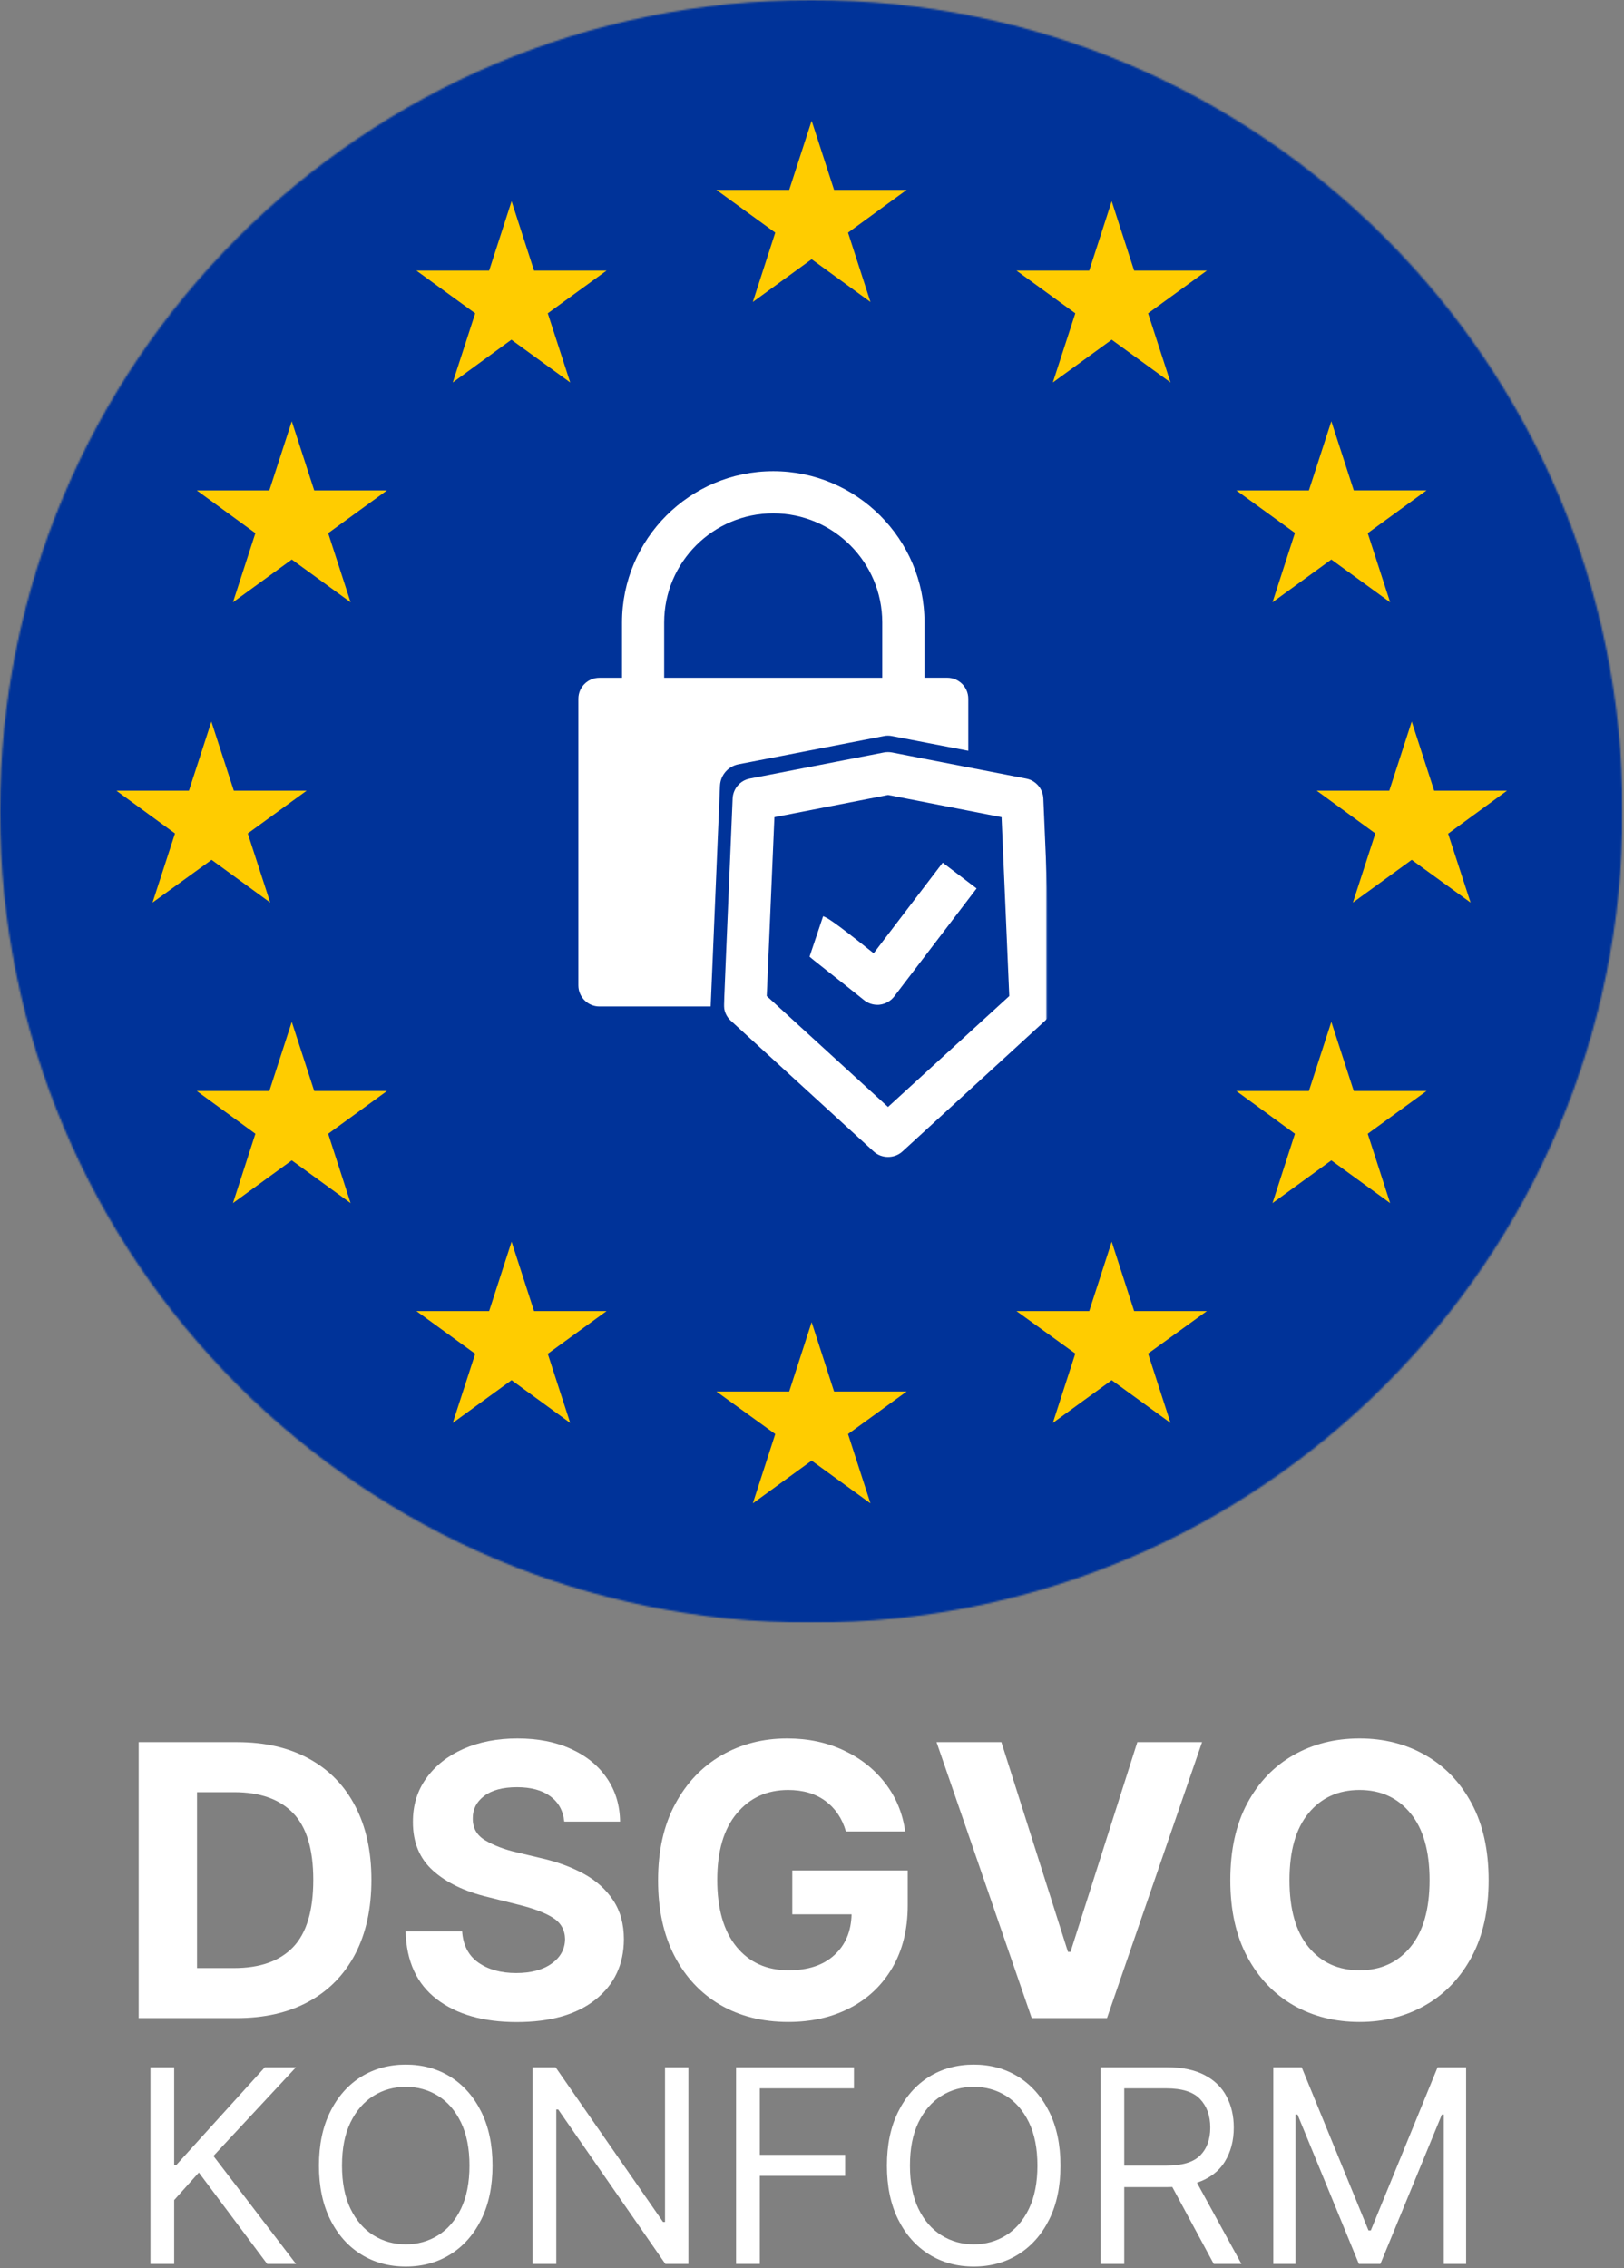
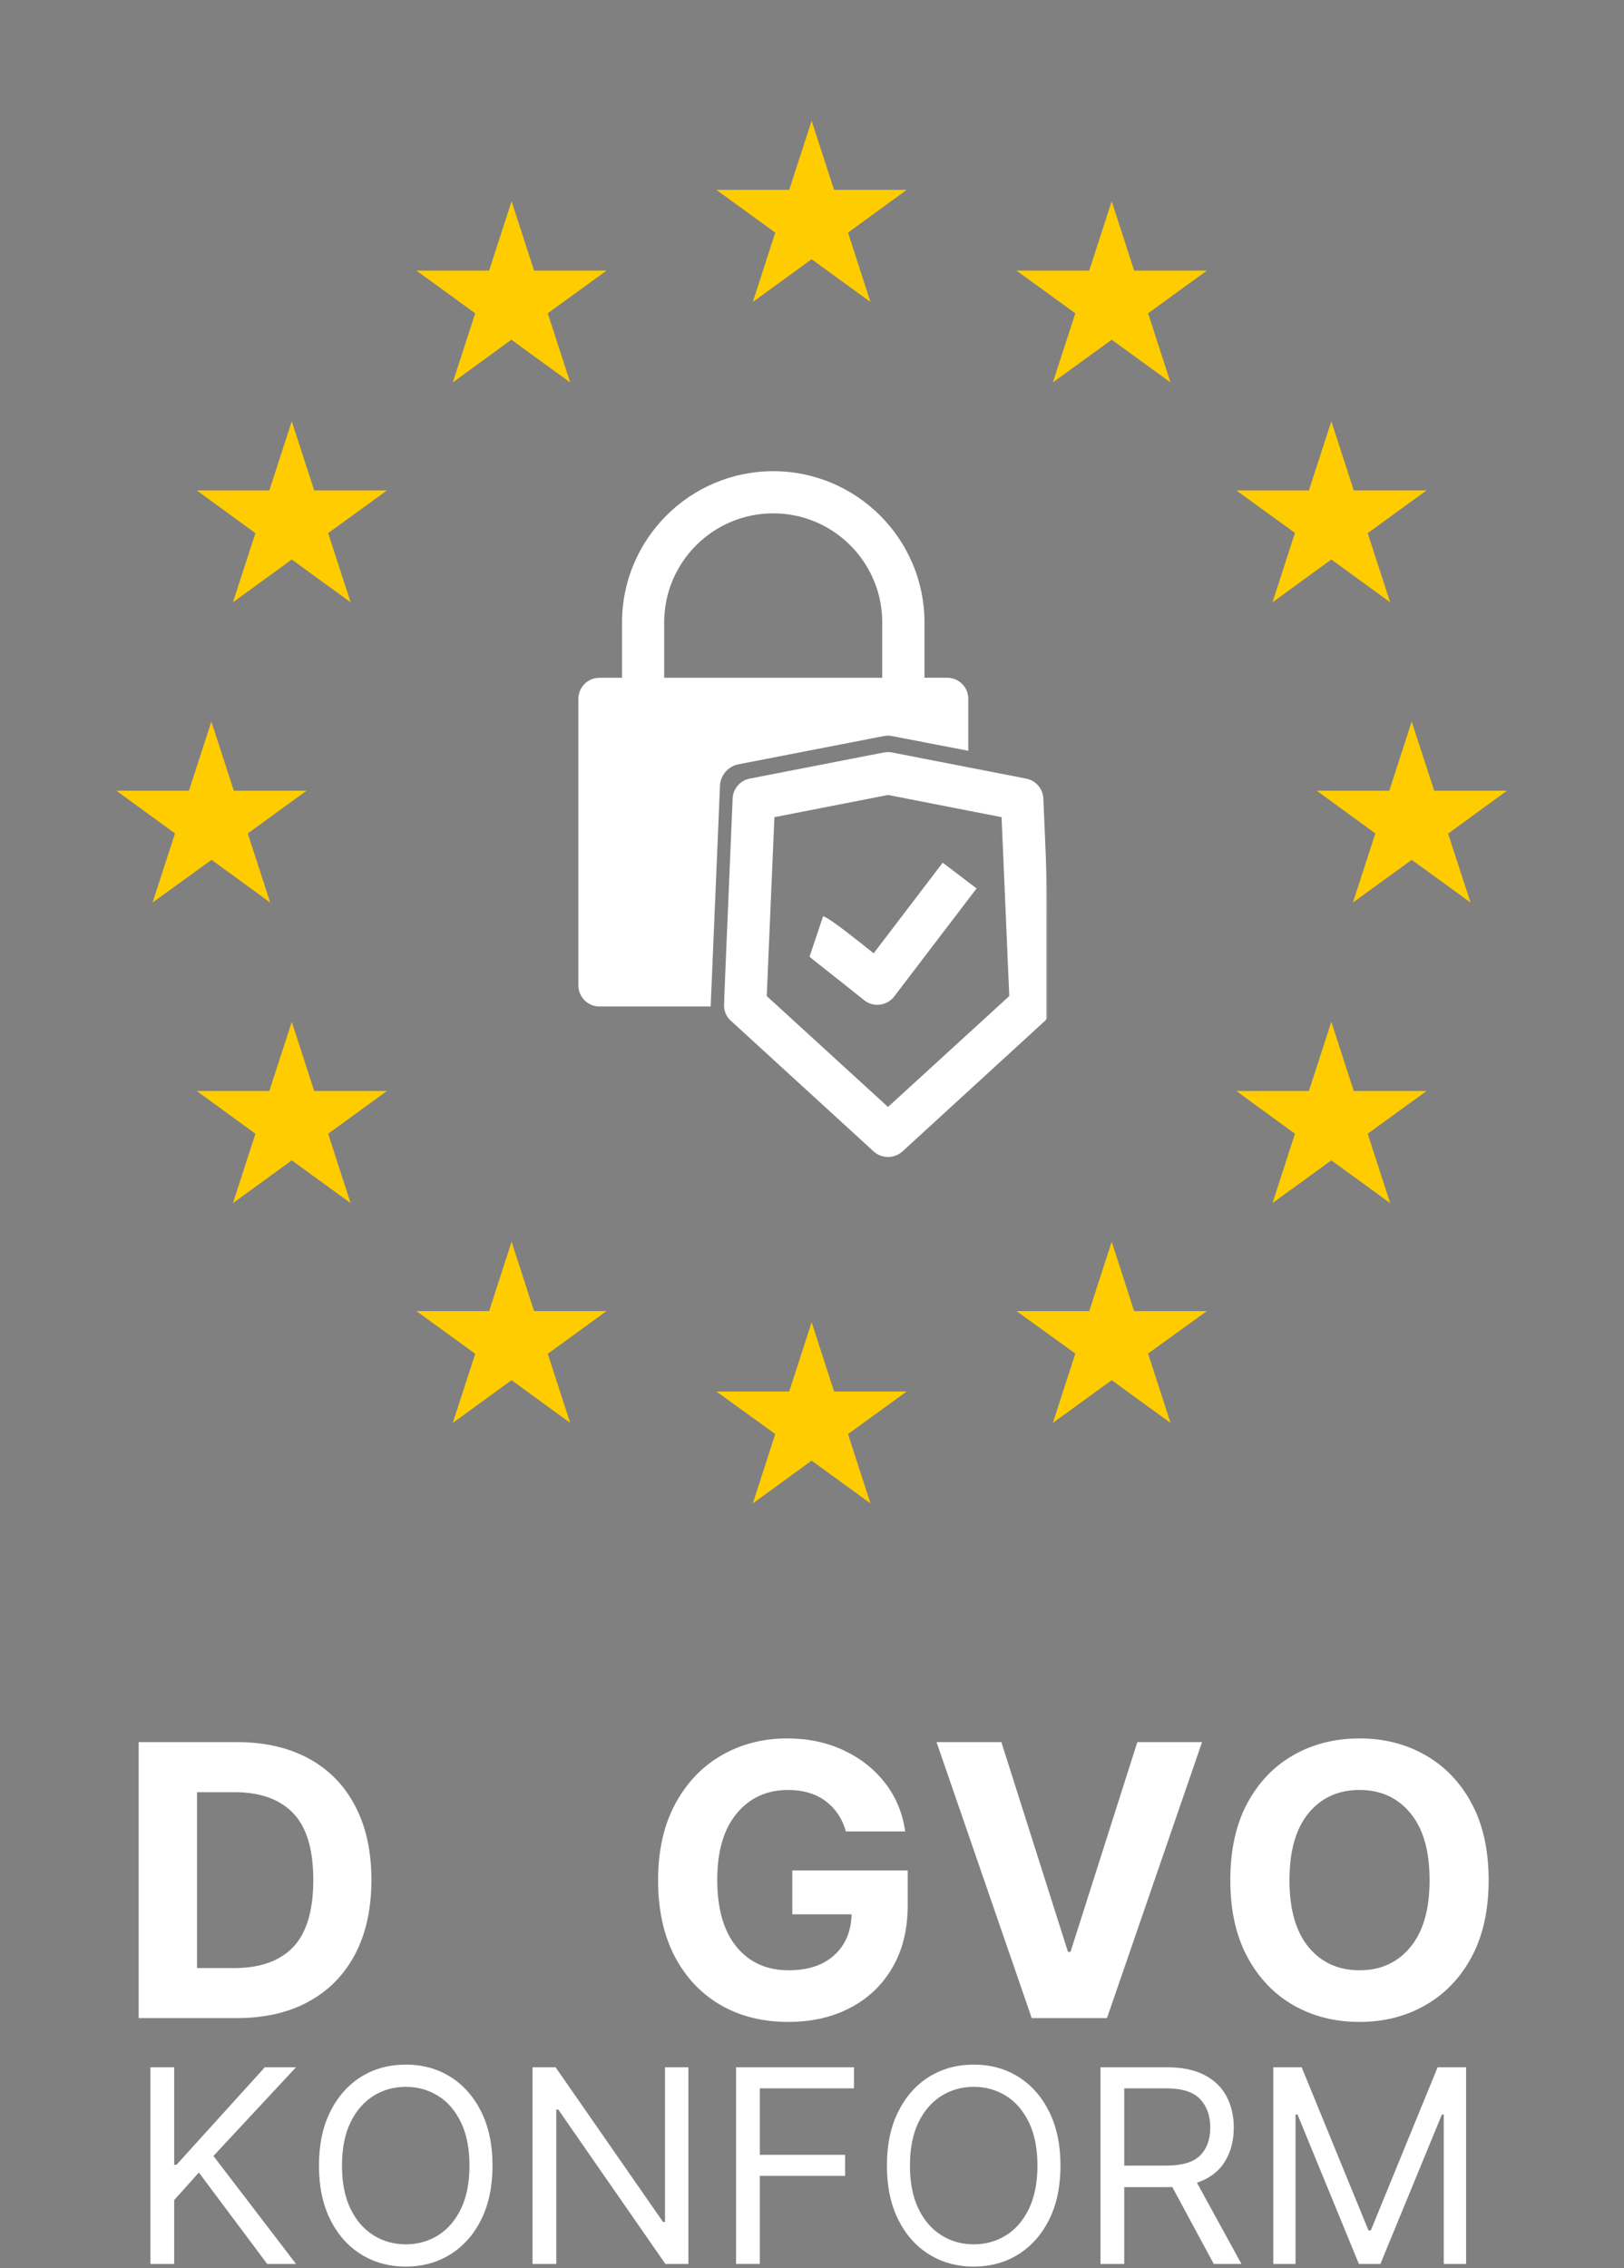
<svg xmlns="http://www.w3.org/2000/svg" fill="none" height="1335" viewBox="0 0 956 1335" width="956">
  <rect x="0" y="0" width="956" height="1335" fill="#808080" stroke="none" />
  <mask height="956" id="mask0_50_12" maskUnits="userSpaceOnUse" style="mask-type:luminance" width="956" x="0" y="0">
    <path d="M0 0H955.166V955.183H0V0Z" fill="white" />
  </mask>
  <g mask="url(#mask0_50_12)">
    <mask height="956" id="mask1_50_12" maskUnits="userSpaceOnUse" style="mask-type:luminance" width="956" x="0" y="0">
-       <path d="M477.583 0C213.817 0 0 213.817 0 477.583C0 741.349 213.817 955.183 477.583 955.183C741.349 955.183 955.166 741.349 955.166 477.583C955.166 213.817 741.349 0 477.583 0Z" fill="white" />
-     </mask>
+       </mask>
    <g mask="url(#mask1_50_12)">
      <path d="M0 0H955.166V955.183H0V0Z" fill="#003399" />
    </g>
  </g>
  <path d="M434.707 449.873L520.084 433.292C521.771 432.917 523.612 432.917 525.299 433.292L545.135 437.126L569.998 441.915V411.309C569.998 404.441 564.426 398.919 557.558 398.919H544.215V366.371C544.215 317.292 504.27 277.347 455.191 277.347C406.112 277.347 366.167 317.292 366.167 366.371V398.954H352.858C346.007 398.954 340.469 404.492 340.469 411.343V579.983C340.469 586.885 346.058 592.424 352.858 592.424H418.347L419.404 567.611L423.835 462.535C424.107 456.315 428.589 451.066 434.707 449.873ZM390.979 366.371C390.979 330.959 419.762 302.159 455.191 302.159C490.603 302.159 519.351 330.959 519.351 366.371V398.954H390.979V366.371Z" fill="white" />
  <mask height="245" id="mask2_50_12" maskUnits="userSpaceOnUse" style="mask-type:luminance" width="191" x="426" y="440">
    <path d="M426.05 440.075H616.061V684.38H426.05V440.075Z" fill="white" />
  </mask>
  <g mask="url(#mask2_50_12)">
    <path d="M614.186 470.067C613.964 464.273 609.755 459.382 604.08 458.292L566.436 450.964L543.447 446.499L525.162 442.92C523.56 442.614 521.873 442.614 520.271 442.92L441.336 458.292C435.678 459.382 431.52 464.273 431.281 470.067L427.175 567.186L426.22 590.14L426.169 591.044C425.982 594.656 427.447 598.32 430.191 600.791L514.29 677.75C516.71 679.948 519.675 680.988 522.776 680.988C525.759 680.988 528.86 679.948 531.246 677.75L615.243 600.791C618.02 598.32 619.537 594.656 619.349 591.044L614.186 470.067ZM522.742 651.557L451.356 586.289L455.872 480.991L522.776 467.92L589.595 480.991L594.128 586.289L522.742 651.557Z" fill="white" />
  </g>
  <path d="M514.29 561.119C489.103 540.908 486.581 540.09 484.536 539.306L476.577 563.027C475.572 562.721 494.761 577.427 508.564 588.623C510.762 590.447 513.642 591.452 516.471 591.452C516.931 591.452 517.443 591.452 517.937 591.367C521.226 590.958 524.344 589.22 526.355 586.578L574.889 522.946L554.951 507.779L514.29 561.119Z" fill="white" />
  <mask height="815" id="mask3_50_12" maskUnits="userSpaceOnUse" style="mask-type:luminance" width="821" x="68" y="71">
    <path d="M68.319 71.08H888.006V885.059H68.319V71.08Z" fill="white" />
  </mask>
  <g mask="url(#mask3_50_12)">
    <path d="M477.787 71.08L464.58 111.775H421.738L456.366 136.928L443.159 177.759L477.787 152.589L512.415 177.759L499.208 136.928L533.7 111.775H490.994L477.787 71.08ZM301.154 118.438L287.947 159.269H245.105L279.733 184.422L266.526 225.117L301.035 199.964L335.663 225.117L322.456 184.422L357.084 159.269H314.378L301.154 118.438ZM654.421 118.438L641.197 159.269H598.355L633 184.422L619.776 225.117L654.421 199.964L689.049 225.117L675.842 184.422L710.47 159.269H667.628L654.421 118.438ZM171.759 247.969L158.552 288.664H115.83L150.338 313.817L137.131 354.511L171.759 329.341L206.387 354.511L193.18 313.817L227.808 288.664H184.966L171.759 247.969ZM783.713 247.969L770.506 288.664H727.784L762.292 313.68L749.085 354.511L783.713 329.341L818.341 354.511L805.134 313.817L839.762 288.647H796.92L783.713 247.969ZM124.436 424.722L111.212 465.416H68.506L103.015 490.569L89.791 531.264L124.555 506.111L159.064 531.264L145.857 490.569L180.484 465.416H137.643L124.419 424.722H124.436ZM831.037 424.722L817.83 465.416H775.124L809.616 490.569L796.409 531.264L831.037 506.111L865.682 531.264L852.458 490.706L887.103 465.416H844.261L831.037 424.722ZM171.759 601.474L158.552 642.169H115.83L150.338 667.339L137.131 708.153L171.759 683L206.387 708.153L193.18 667.339L227.808 642.169H184.966L171.759 601.474ZM783.713 601.474L770.506 642.169H727.784L762.292 667.339L749.085 708.153L783.713 683L818.341 708.153L805.134 667.339L839.762 642.169H796.92L783.713 601.474ZM301.154 730.869L287.947 771.7H245.105L279.733 796.853L266.526 837.548L301.154 812.378L335.663 837.548L322.456 796.853L357.084 771.7H314.378L301.154 730.869ZM654.421 730.869L641.197 771.7H598.355L633 796.717L619.776 837.548L654.421 812.378L689.049 837.548L675.842 796.717L710.47 771.7H667.628L654.421 730.869ZM477.787 778.244L464.58 819.058H421.738L456.366 844.091L443.159 884.905L477.787 859.752L512.415 884.905L499.208 844.091L533.717 819.058H490.994L477.787 778.244Z" fill="#FFCC00" />
  </g>
  <path d="M139.228 1187.87H81.628V1025.43H139.705C156.013 1025.43 170.072 1028.69 181.899 1035.18C193.709 1041.64 202.775 1050.92 209.097 1063.06C215.453 1075.16 218.64 1089.63 218.64 1106.48C218.64 1123.44 215.453 1138.01 209.097 1150.17C202.724 1162.31 193.623 1171.63 181.763 1178.12C169.902 1184.63 155.724 1187.87 139.228 1187.87ZM115.983 1158.42H137.796C153.065 1158.42 164.653 1154.31 172.56 1146.08C180.468 1137.82 184.421 1124.61 184.421 1106.48C184.421 1088.48 180.468 1075.4 172.56 1067.22C164.653 1059 153.082 1054.88 137.864 1054.88H115.983V1158.42Z" fill="white" />
-   <path d="M332.166 1072.19C331.519 1065.79 328.775 1060.81 323.918 1057.26C319.095 1053.72 312.569 1051.95 304.355 1051.95C295.936 1051.95 289.495 1053.69 284.996 1057.13C280.531 1060.54 278.316 1064.86 278.316 1070.08C278.179 1075.91 280.65 1080.3 285.746 1083.3C290.875 1086.3 296.959 1088.62 304.014 1090.26L318.601 1093.73C328.008 1095.88 336.358 1098.95 343.686 1102.94C350.997 1106.94 356.74 1112.12 360.932 1118.48C365.158 1124.8 367.271 1132.45 367.271 1141.45C367.22 1156.31 361.648 1168.15 350.571 1176.96C339.477 1185.79 324.02 1190.19 304.218 1190.19C284.484 1190.19 268.772 1185.69 257.048 1176.69C245.324 1167.69 239.223 1154.43 238.78 1136.88H272.044C272.624 1145.03 275.827 1151.13 281.656 1155.22C287.518 1159.31 294.897 1161.35 303.809 1161.35C312.535 1161.35 319.487 1159.51 324.668 1155.83C329.883 1152.15 332.541 1147.34 332.643 1141.38C332.541 1135.89 330.121 1131.67 325.35 1128.7C320.612 1125.75 313.847 1123.21 305.036 1121.07L287.313 1116.64C273.629 1113.36 262.808 1108.17 254.867 1101.03C246.959 1093.9 243.023 1084.36 243.074 1072.4C243.023 1062.58 245.664 1053.99 250.981 1046.63C256.298 1039.23 263.592 1033.47 272.862 1029.38C282.167 1025.29 292.767 1023.25 304.627 1023.25C316.659 1023.25 327.19 1025.33 336.188 1029.45C345.22 1033.54 352.241 1039.27 357.251 1046.63C362.295 1053.99 364.885 1062.51 365.022 1072.19H332.166Z" fill="white" />
  <path d="M497.953 1077.99C495.772 1070.35 491.75 1064.39 485.888 1060.06C480.06 1055.75 472.749 1053.58 463.939 1053.58C451.482 1053.58 441.41 1058.18 433.742 1067.35C426.056 1076.54 422.222 1089.57 422.222 1106.48C422.222 1123.49 425.988 1136.61 433.537 1145.88C441.12 1155.12 451.345 1159.72 464.211 1159.72C475.663 1159.72 484.627 1156.75 491.137 1150.79C497.681 1144.84 501.055 1136.85 501.293 1126.79H466.393V1100.96H534.354V1121.41C534.354 1135.64 531.32 1147.91 525.288 1158.22C519.289 1168.49 510.99 1176.38 500.407 1181.87C489.859 1187.37 477.742 1190.12 464.075 1190.12C448.84 1190.12 435.463 1186.76 423.926 1180.03C412.423 1173.26 403.442 1163.65 397 1151.2C390.593 1138.76 387.389 1123.96 387.389 1106.82C387.389 1089.29 390.746 1074.29 397.478 1061.83C404.192 1049.34 413.292 1039.8 424.744 1033.2C436.23 1026.57 449.113 1023.25 463.393 1023.25C475.663 1023.25 486.74 1025.6 496.658 1030.27C506.61 1034.91 514.739 1041.35 521.061 1049.56C527.418 1057.74 531.354 1067.22 532.854 1077.99H497.953Z" fill="white" />
  <path d="M589.486 1025.43L628.681 1148.88H630.181L669.512 1025.43H707.617L651.653 1187.87H607.346L551.314 1025.43H589.486Z" fill="white" />
  <path d="M876.32 1106.68C876.32 1124.37 872.98 1139.44 866.3 1151.88C859.62 1164.28 850.52 1173.76 839.034 1180.3C827.582 1186.85 814.665 1190.12 800.316 1190.12C785.865 1190.12 772.88 1186.85 761.394 1180.3C749.942 1173.72 740.876 1164.2 734.196 1151.74C727.55 1139.3 724.244 1124.27 724.244 1106.68C724.244 1088.96 727.55 1073.9 734.196 1061.49C740.876 1049.05 749.942 1039.58 761.394 1033.07C772.88 1026.52 785.865 1023.25 800.316 1023.25C814.665 1023.25 827.582 1026.52 839.034 1033.07C850.52 1039.58 859.62 1049.05 866.3 1061.49C872.98 1073.9 876.32 1088.96 876.32 1106.68ZM841.556 1106.68C841.556 1089.42 837.773 1076.27 830.241 1067.22C822.742 1058.13 812.756 1053.58 800.316 1053.58C787.808 1053.58 777.822 1058.13 770.323 1067.22C762.825 1076.27 759.076 1089.42 759.076 1106.68C759.076 1123.86 762.825 1137 770.323 1146.08C777.822 1155.18 787.808 1159.72 800.316 1159.72C812.756 1159.72 822.742 1155.18 830.241 1146.08C837.773 1137 841.556 1123.86 841.556 1106.68Z" fill="white" />
  <path d="M88.562 1332.55V1216.8H102.536V1274.2H103.899L155.91 1216.8H174.246L125.644 1269.02L174.246 1332.55H157.273L117.055 1278.77L102.536 1294.99V1332.55H88.562Z" fill="white" />
  <path d="M289.936 1274.68C289.936 1286.91 287.72 1297.48 283.324 1306.37C278.91 1315.24 272.86 1322.09 265.192 1326.89C257.506 1331.71 248.73 1334.12 238.88 1334.12C229.013 1334.12 220.22 1331.71 212.5 1326.89C204.814 1322.09 198.765 1315.24 194.368 1306.37C189.954 1297.48 187.756 1286.91 187.756 1274.68C187.756 1262.46 189.954 1251.91 194.368 1243.05C198.765 1234.15 204.814 1227.29 212.5 1222.46C220.22 1217.66 229.013 1215.24 238.88 1215.24C248.73 1215.24 257.506 1217.66 265.192 1222.46C272.86 1227.29 278.91 1234.15 283.324 1243.05C287.72 1251.91 289.936 1262.46 289.936 1274.68ZM276.371 1274.68C276.371 1264.64 274.701 1256.19 271.395 1249.32C268.072 1242.42 263.573 1237.19 257.898 1233.64C252.206 1230.1 245.867 1228.33 238.88 1228.33C231.876 1228.33 225.536 1230.1 219.862 1233.64C214.17 1237.19 209.654 1242.42 206.297 1249.32C202.974 1256.19 201.321 1264.64 201.321 1274.68C201.321 1284.68 202.974 1293.13 206.297 1300.03C209.654 1306.95 214.17 1312.17 219.862 1315.71C225.536 1319.26 231.876 1321.03 238.88 1321.03C245.867 1321.03 252.206 1319.26 257.898 1315.71C263.573 1312.17 268.072 1306.95 271.395 1300.03C274.701 1293.13 276.371 1284.68 276.371 1274.68Z" fill="white" />
  <path d="M405.24 1216.8V1332.55H391.675L328.623 1241.69H327.464V1332.55H313.49V1216.8H327.055L390.312 1307.87H391.471V1216.8H405.24Z" fill="white" />
  <path d="M433.3 1332.55V1216.8H502.693V1229.21H447.274V1268.34H497.512V1280.74H447.274V1332.55H433.3Z" fill="white" />
  <path d="M624.275 1274.68C624.275 1286.91 622.06 1297.48 617.663 1306.37C613.249 1315.24 607.2 1322.09 599.531 1326.89C591.846 1331.71 583.069 1334.12 573.219 1334.12C563.352 1334.12 554.559 1331.71 546.839 1326.89C539.154 1322.09 533.104 1315.24 528.707 1306.37C524.294 1297.48 522.095 1286.91 522.095 1274.68C522.095 1262.46 524.294 1251.91 528.707 1243.05C533.104 1234.15 539.154 1227.29 546.839 1222.46C554.559 1217.66 563.352 1215.24 573.219 1215.24C583.069 1215.24 591.846 1217.66 599.531 1222.46C607.2 1227.29 613.249 1234.15 617.663 1243.05C622.06 1251.91 624.275 1262.46 624.275 1274.68ZM610.71 1274.68C610.71 1264.64 609.04 1256.19 605.734 1249.32C602.411 1242.42 597.912 1237.19 592.238 1233.64C586.546 1230.1 580.206 1228.33 573.219 1228.33C566.215 1228.33 559.876 1230.1 554.201 1233.64C548.51 1237.19 543.994 1242.42 540.636 1249.32C537.313 1256.19 535.66 1264.64 535.66 1274.68C535.66 1284.68 537.313 1293.13 540.636 1300.03C543.994 1306.95 548.51 1312.17 554.201 1315.71C559.876 1319.26 566.215 1321.03 573.219 1321.03C580.206 1321.03 586.546 1319.26 592.238 1315.71C597.912 1312.17 602.411 1306.95 605.734 1300.03C609.04 1293.13 610.71 1284.68 610.71 1274.68Z" fill="white" />
  <path d="M647.83 1332.55V1216.8H686.888C695.92 1216.8 703.35 1218.36 709.178 1221.44C714.989 1224.49 719.284 1228.7 722.062 1234.05C724.873 1239.37 726.288 1245.47 726.288 1252.32C726.288 1260 724.516 1266.7 720.971 1272.43C717.46 1278.12 712.007 1282.23 704.611 1284.77L730.787 1332.55H714.495L690.092 1287.29C689.138 1287.34 688.149 1287.36 687.161 1287.36H661.803V1332.55H647.83ZM661.803 1274.68H686.684C695.954 1274.68 702.566 1272.68 706.52 1268.68C710.473 1264.69 712.45 1259.24 712.45 1252.32C712.45 1245.33 710.439 1239.74 706.452 1235.55C702.498 1231.32 695.835 1229.21 686.479 1229.21H661.803V1274.68Z" fill="white" />
  <path d="M749.555 1216.8H766.256L805.587 1312.85H806.95L846.282 1216.8H863.05V1332.55H849.894V1244.62H848.804L812.608 1332.55H799.929L763.802 1244.62H762.643V1332.55H749.555V1216.8Z" fill="white" />
</svg>